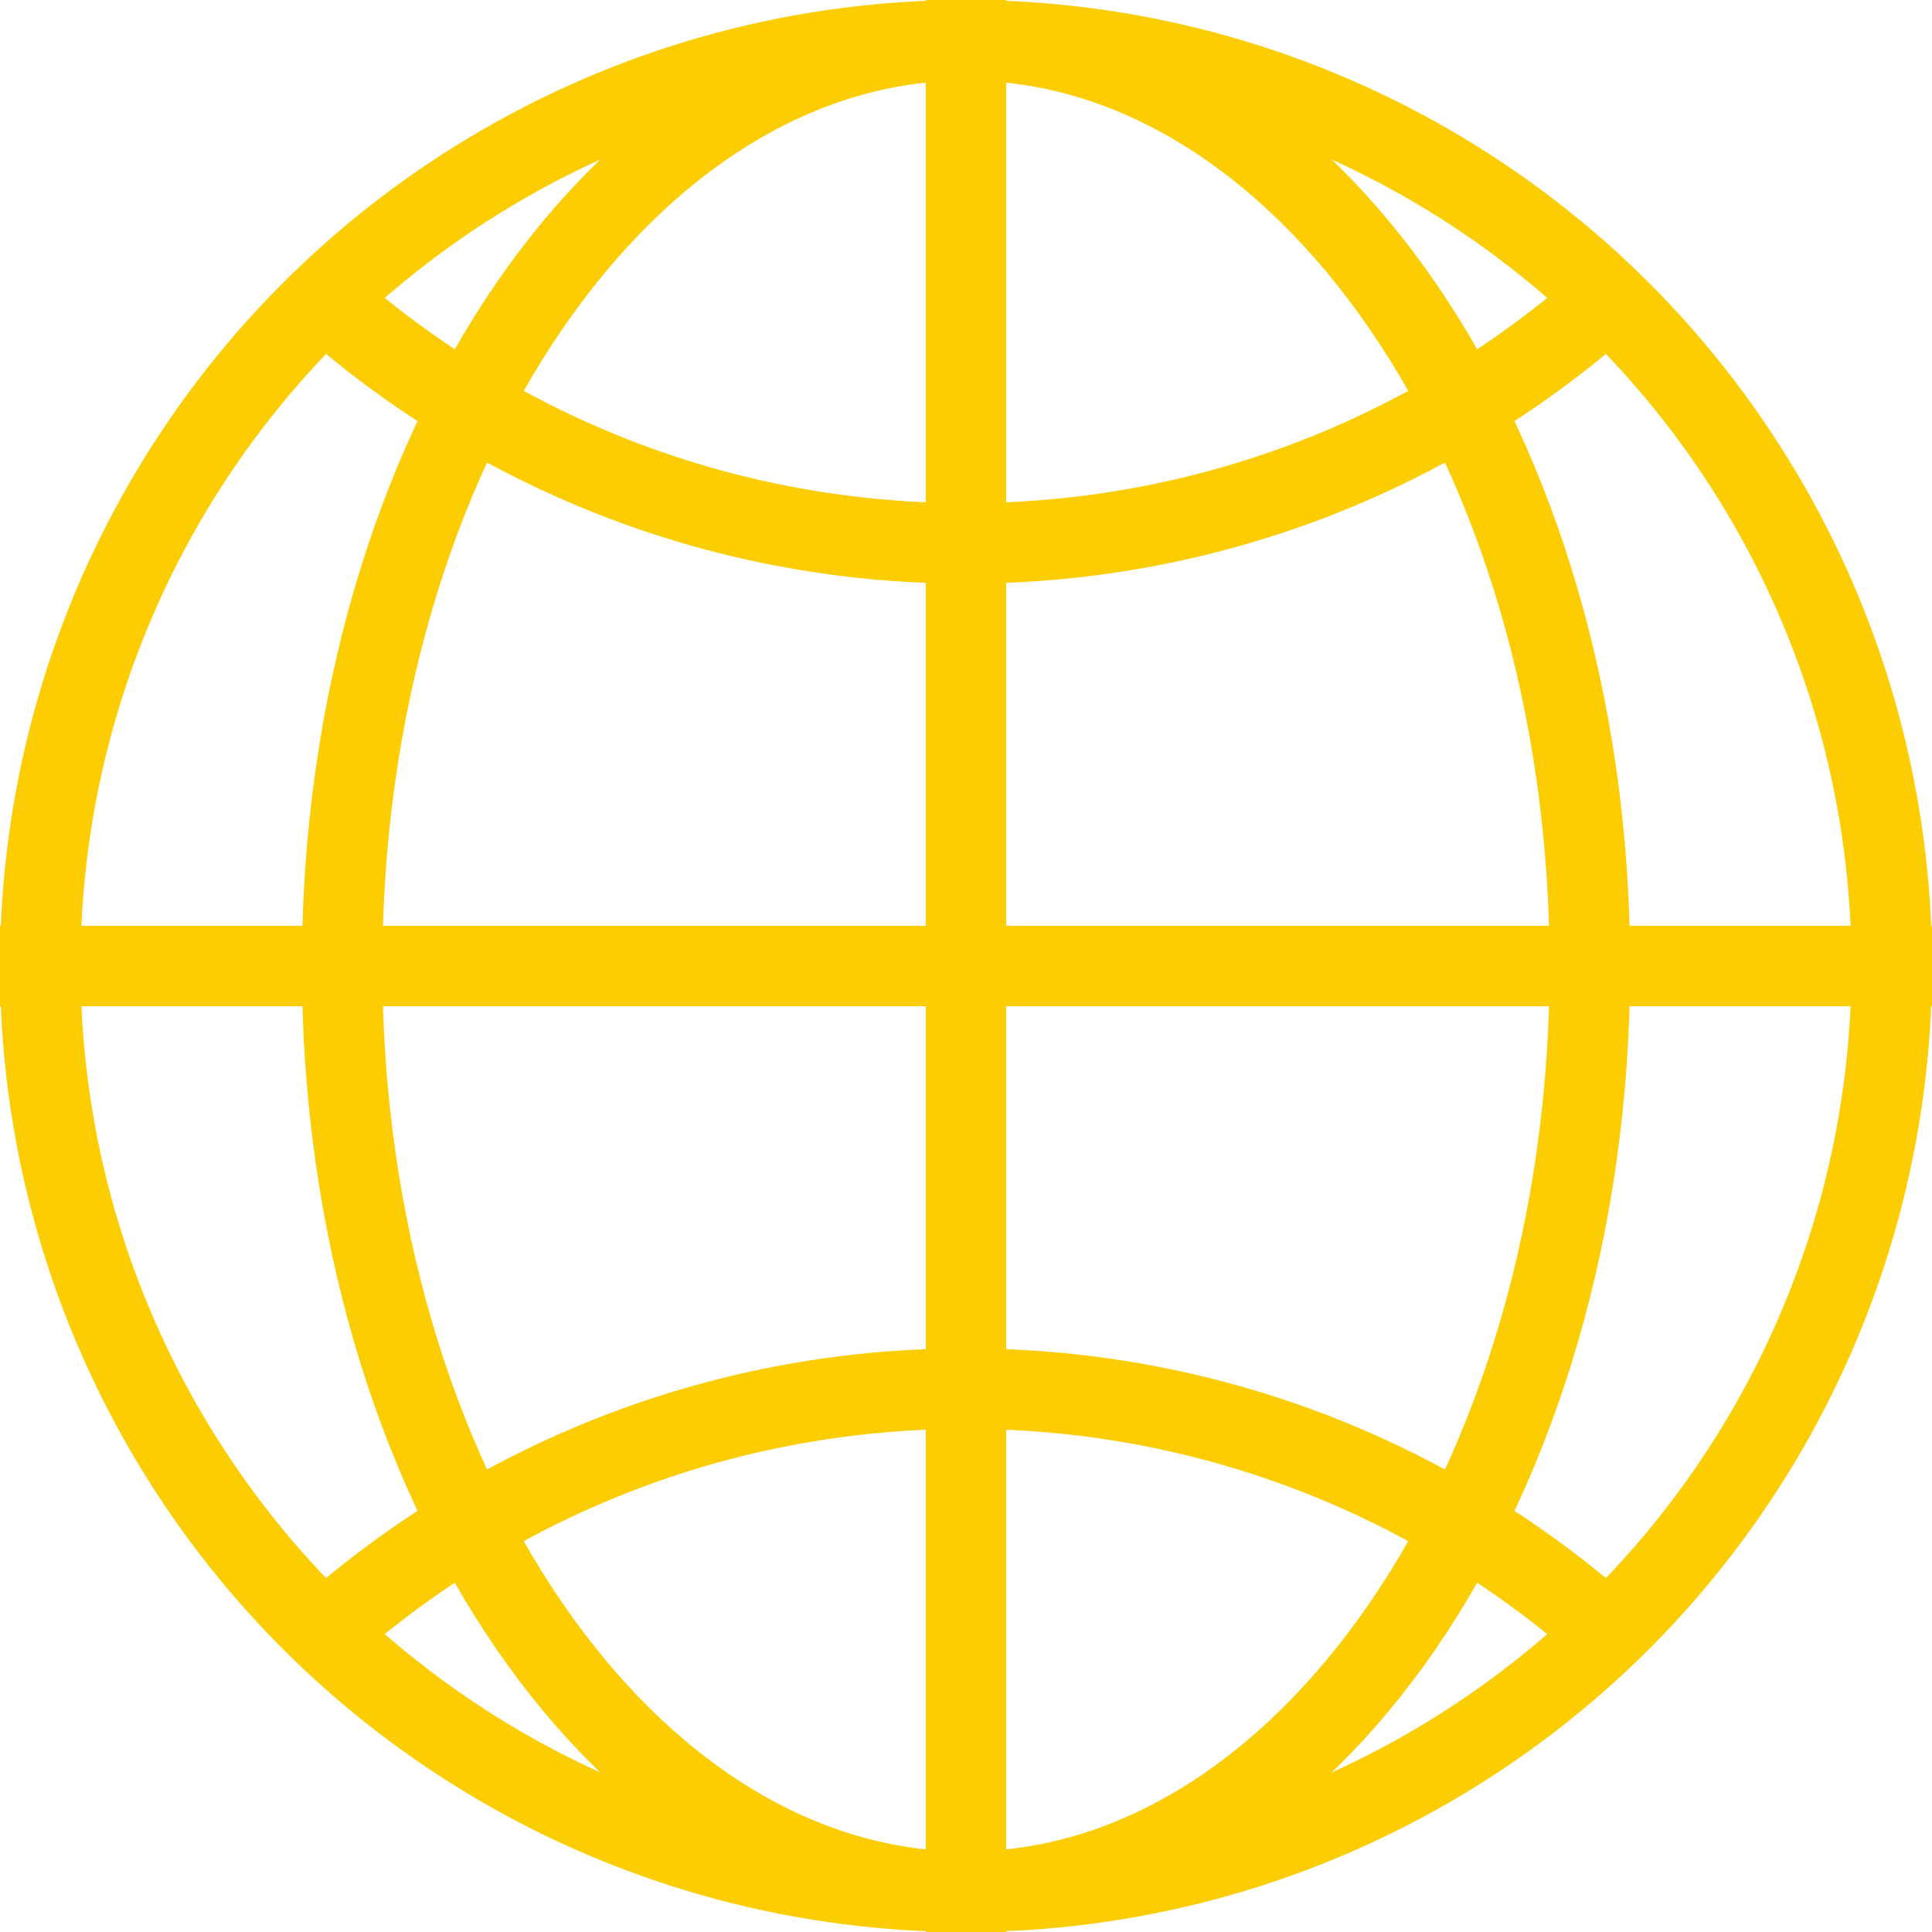
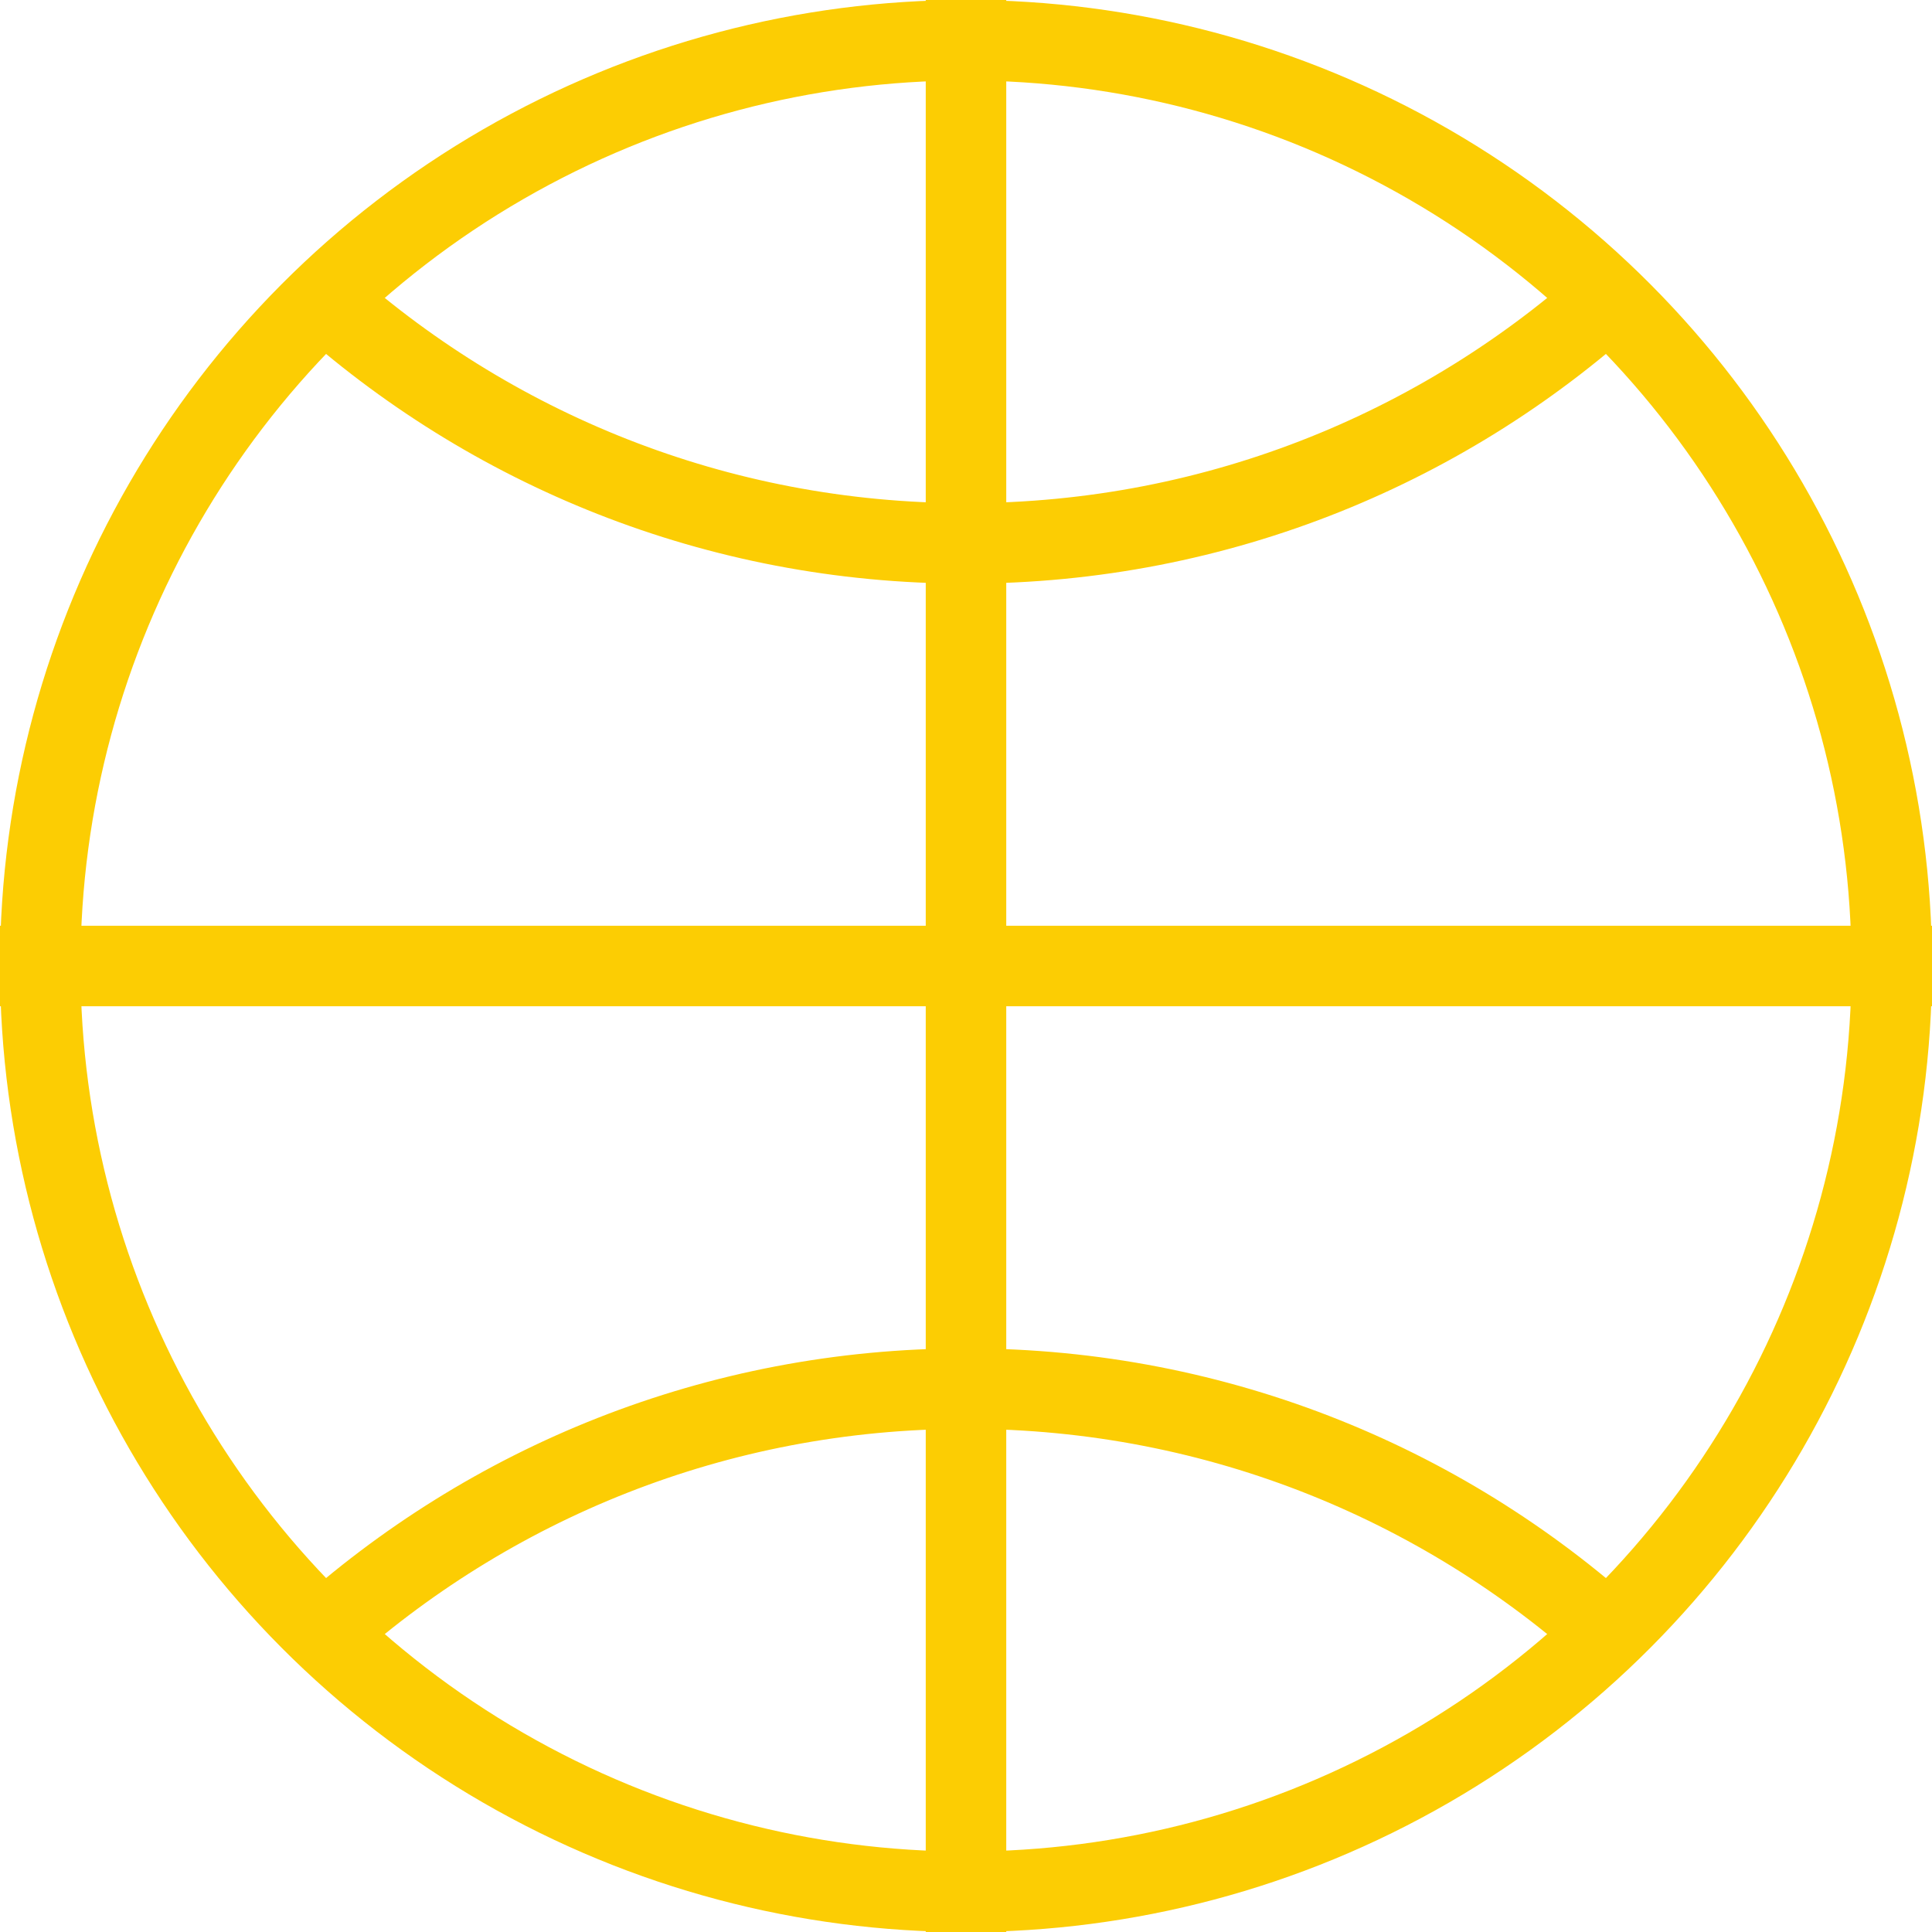
<svg xmlns="http://www.w3.org/2000/svg" width="24" height="24" viewBox="0 0 24 24" fill="none">
  <circle cx="12" cy="12" r="11.5" stroke="#FCCD03" />
  <path d="M0 12H24" stroke="#FCCD03" />
  <path d="M12 24L12 0" stroke="#FCCD03" />
  <path d="M20.16 3.548C18.019 5.535 15.151 6.75 12 6.75C8.9 6.75 6.074 5.574 3.944 3.644" stroke="#FCCD03" />
  <path d="M20.16 20.452C18.019 18.465 15.151 17.25 12 17.25C8.9 17.25 6.074 18.426 3.944 20.356" stroke="#FCCD03" />
-   <path d="M19.75 12C19.75 15.226 18.85 18.124 17.422 20.202C15.991 22.282 14.066 23.5 12 23.5C9.934 23.5 8.009 22.282 6.578 20.202C5.15 18.124 4.25 15.226 4.25 12C4.25 8.774 5.15 5.876 6.578 3.798C8.009 1.718 9.934 0.5 12 0.5C14.066 0.5 15.991 1.718 17.422 3.798C18.85 5.876 19.75 8.774 19.75 12Z" stroke="#FCCD03" />
</svg>